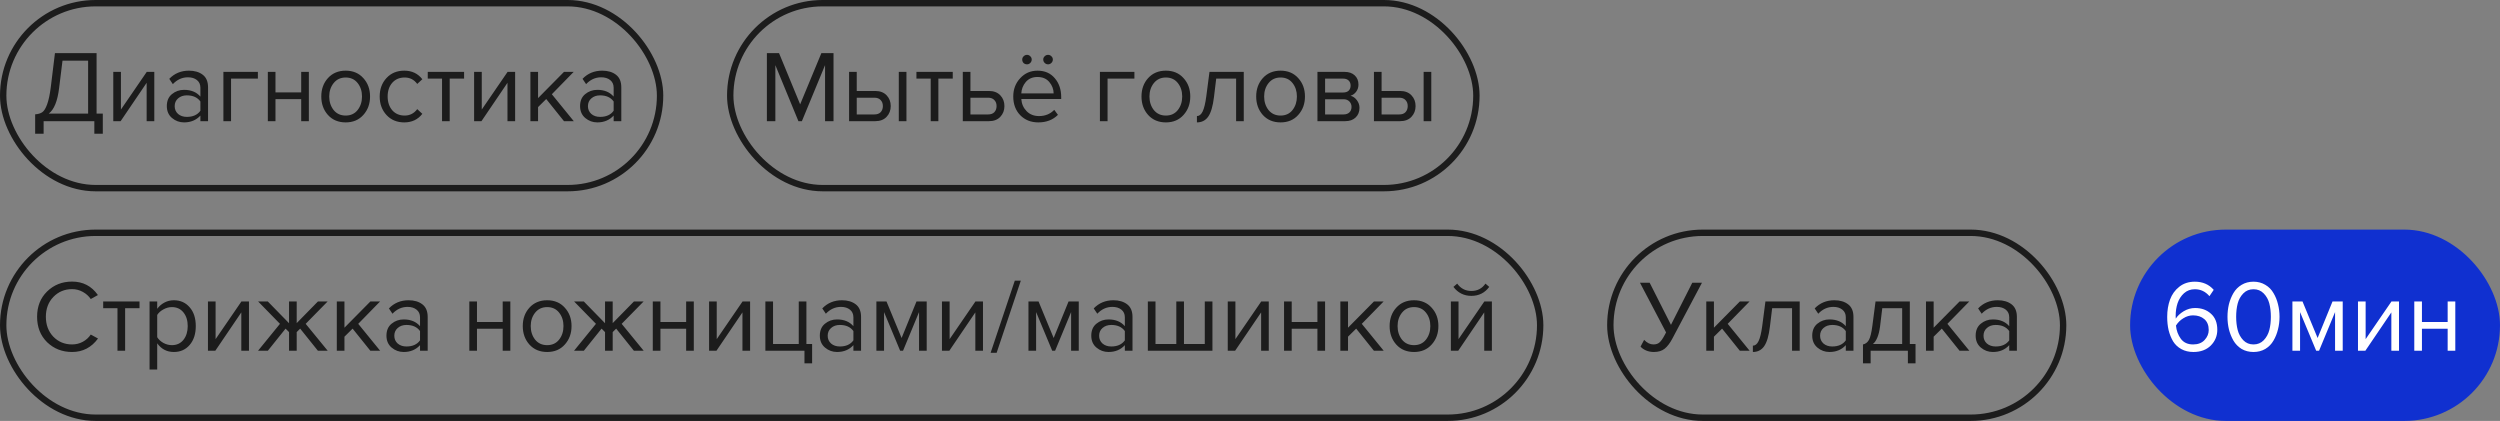
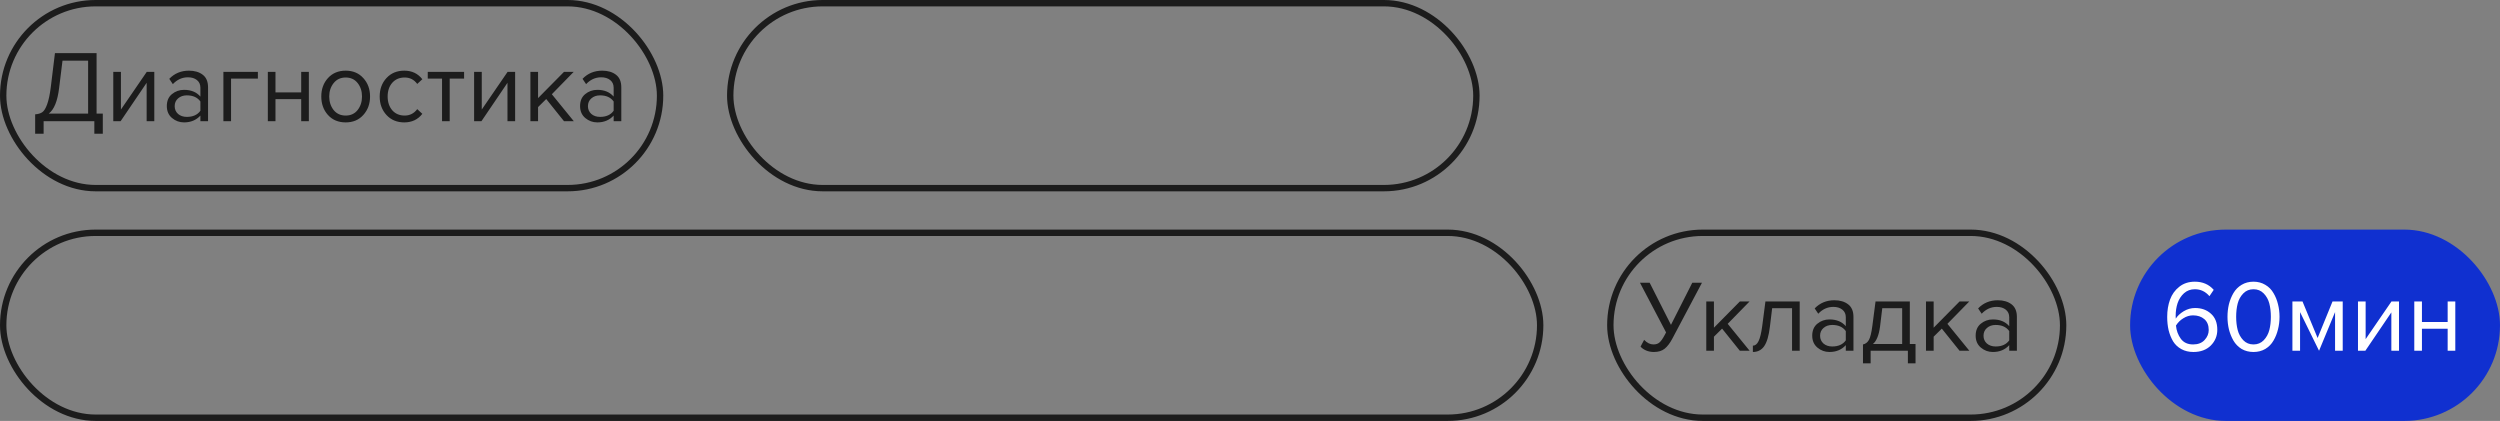
<svg xmlns="http://www.w3.org/2000/svg" width="196" height="33" viewBox="0 0 196 33" fill="none">
  <rect x="0" y="0" width="196" height="33" fill="#808080" stroke="none" />
  <rect x="0.25" y="0.25" width="51.5" height="14.5" rx="7.25" stroke="#1C1C1C" stroke-width="0.5" />
  <path d="M2.756 10.484V8.964C2.991 8.948 3.177 8.892 3.316 8.796C3.455 8.7 3.58 8.497 3.692 8.188C3.809 7.879 3.905 7.431 3.98 6.844L4.308 4.164H7.572V8.908H8.06V10.484H7.396V9.5H3.42V10.484H2.756ZM4.636 6.892C4.513 7.921 4.241 8.593 3.82 8.908H6.908V4.756H4.9L4.636 6.892ZM9.457 9.5H8.881V5.636H9.481V8.588L11.505 5.636H12.097V9.5H11.497V6.492L9.457 9.5ZM16.311 9.5H15.711V9.06C15.386 9.417 14.959 9.596 14.431 9.596C14.074 9.596 13.759 9.481 13.487 9.252C13.215 9.023 13.079 8.711 13.079 8.316C13.079 7.911 13.213 7.599 13.479 7.38C13.751 7.156 14.069 7.044 14.431 7.044C14.981 7.044 15.407 7.22 15.711 7.572V6.876C15.711 6.62 15.621 6.42 15.439 6.276C15.258 6.132 15.023 6.06 14.735 6.06C14.282 6.06 13.887 6.239 13.551 6.596L13.271 6.18C13.682 5.753 14.197 5.54 14.815 5.54C15.258 5.54 15.618 5.647 15.895 5.86C16.173 6.073 16.311 6.401 16.311 6.844V9.5ZM14.647 9.164C15.127 9.164 15.482 9.004 15.711 8.684V7.956C15.482 7.636 15.127 7.476 14.647 7.476C14.37 7.476 14.141 7.556 13.959 7.716C13.783 7.871 13.695 8.073 13.695 8.324C13.695 8.569 13.783 8.772 13.959 8.932C14.141 9.087 14.37 9.164 14.647 9.164ZM20.218 5.636V6.164H18.114V9.5H17.514V5.636H20.218ZM21.598 9.5H20.998V5.636H21.598V7.244H23.614V5.636H24.214V9.5H23.614V7.772H21.598V9.5ZM28.485 9.012C28.138 9.401 27.677 9.596 27.101 9.596C26.524 9.596 26.061 9.401 25.709 9.012C25.362 8.623 25.189 8.14 25.189 7.564C25.189 6.988 25.362 6.508 25.709 6.124C26.061 5.735 26.524 5.54 27.101 5.54C27.677 5.54 28.138 5.735 28.485 6.124C28.837 6.508 29.012 6.988 29.012 7.564C29.012 8.14 28.837 8.623 28.485 9.012ZM26.157 8.628C26.391 8.916 26.706 9.06 27.101 9.06C27.495 9.06 27.807 8.916 28.037 8.628C28.266 8.335 28.381 7.98 28.381 7.564C28.381 7.148 28.266 6.796 28.037 6.508C27.807 6.22 27.495 6.076 27.101 6.076C26.706 6.076 26.391 6.223 26.157 6.516C25.927 6.804 25.812 7.153 25.812 7.564C25.812 7.98 25.927 8.335 26.157 8.628ZM31.695 9.596C31.124 9.596 30.66 9.404 30.303 9.02C29.945 8.631 29.767 8.145 29.767 7.564C29.767 6.983 29.945 6.5 30.303 6.116C30.66 5.732 31.124 5.54 31.695 5.54C32.292 5.54 32.764 5.764 33.111 6.212L32.711 6.58C32.465 6.244 32.137 6.076 31.727 6.076C31.321 6.076 30.996 6.215 30.751 6.492C30.511 6.769 30.391 7.127 30.391 7.564C30.391 8.001 30.511 8.361 30.751 8.644C30.996 8.921 31.321 9.06 31.727 9.06C32.132 9.06 32.46 8.892 32.711 8.556L33.111 8.924C32.764 9.372 32.292 9.596 31.695 9.596ZM35.256 9.5H34.656V6.164H33.536V5.636H36.384V6.164H35.256V9.5ZM37.746 9.5H37.17V5.636H37.77V8.588L39.794 5.636H40.386V9.5H39.786V6.492L37.746 9.5ZM44.984 9.5H44.216L42.824 7.764L42.184 8.396V9.5H41.584V5.636H42.184V7.692L44.216 5.636H44.976L43.264 7.388L44.984 9.5ZM48.71 9.5H48.11V9.06C47.784 9.417 47.358 9.596 46.83 9.596C46.472 9.596 46.158 9.481 45.886 9.252C45.614 9.023 45.478 8.711 45.478 8.316C45.478 7.911 45.611 7.599 45.878 7.38C46.15 7.156 46.467 7.044 46.83 7.044C47.379 7.044 47.806 7.22 48.11 7.572V6.876C48.11 6.62 48.019 6.42 47.838 6.276C47.656 6.132 47.422 6.06 47.134 6.06C46.68 6.06 46.286 6.239 45.95 6.596L45.67 6.18C46.08 5.753 46.595 5.54 47.214 5.54C47.656 5.54 48.016 5.647 48.294 5.86C48.571 6.073 48.71 6.401 48.71 6.844V9.5ZM47.046 9.164C47.526 9.164 47.88 9.004 48.11 8.684V7.956C47.88 7.636 47.526 7.476 47.046 7.476C46.768 7.476 46.539 7.556 46.358 7.716C46.182 7.871 46.094 8.073 46.094 8.324C46.094 8.569 46.182 8.772 46.358 8.932C46.539 9.087 46.768 9.164 47.046 9.164Z" fill="#1C1C1C" />
  <rect x="57.25" y="0.25" width="58.5" height="14.5" rx="7.25" stroke="#1C1C1C" stroke-width="0.5" />
-   <path d="M65.348 9.5H64.684V5.108L62.868 9.5H62.596L60.788 5.108V9.5H60.124V4.164H61.076L62.732 8.18L64.396 4.164H65.348V9.5ZM66.569 5.636H67.169V7.132H68.617C69.001 7.132 69.299 7.247 69.513 7.476C69.726 7.7 69.833 7.98 69.833 8.316C69.833 8.652 69.723 8.935 69.505 9.164C69.291 9.388 68.995 9.5 68.617 9.5H66.569V5.636ZM68.553 7.66H67.169V8.972H68.553C68.766 8.972 68.929 8.913 69.041 8.796C69.158 8.673 69.217 8.513 69.217 8.316C69.217 8.119 69.158 7.961 69.041 7.844C68.929 7.721 68.766 7.66 68.553 7.66ZM71.065 9.5H70.465V5.636H71.065V9.5ZM73.568 9.5H72.968V6.164H71.848V5.636H74.696V6.164H73.568V9.5ZM75.483 5.636H76.083V7.132H77.531C77.915 7.132 78.213 7.247 78.427 7.476C78.64 7.7 78.747 7.98 78.747 8.316C78.747 8.652 78.638 8.935 78.419 9.164C78.206 9.388 77.909 9.5 77.531 9.5H75.483V5.636ZM77.467 7.66H76.083V8.972H77.467C77.68 8.972 77.843 8.913 77.955 8.796C78.072 8.673 78.131 8.513 78.131 8.316C78.131 8.119 78.072 7.961 77.955 7.844C77.843 7.721 77.68 7.66 77.467 7.66ZM82.43 4.412C82.505 4.481 82.543 4.567 82.543 4.668C82.543 4.769 82.505 4.857 82.43 4.932C82.356 5.007 82.268 5.044 82.166 5.044C82.065 5.044 81.977 5.007 81.903 4.932C81.828 4.857 81.79 4.769 81.79 4.668C81.79 4.567 81.828 4.481 81.903 4.412C81.977 4.337 82.065 4.3 82.166 4.3C82.268 4.3 82.356 4.337 82.43 4.412ZM80.775 4.412C80.849 4.481 80.886 4.567 80.886 4.668C80.886 4.769 80.849 4.857 80.775 4.932C80.705 5.007 80.62 5.044 80.519 5.044C80.412 5.044 80.321 5.009 80.246 4.94C80.177 4.865 80.142 4.775 80.142 4.668C80.142 4.567 80.18 4.481 80.254 4.412C80.329 4.337 80.417 4.3 80.519 4.3C80.62 4.3 80.705 4.337 80.775 4.412ZM81.406 9.596C80.831 9.596 80.359 9.409 79.99 9.036C79.623 8.657 79.439 8.167 79.439 7.564C79.439 6.999 79.62 6.521 79.983 6.132C80.345 5.737 80.799 5.54 81.343 5.54C81.913 5.54 82.364 5.737 82.695 6.132C83.031 6.521 83.198 7.015 83.198 7.612V7.764H80.07C80.097 8.143 80.236 8.46 80.487 8.716C80.737 8.972 81.062 9.1 81.463 9.1C81.942 9.1 82.34 8.937 82.654 8.612L82.942 9.004C82.548 9.399 82.036 9.596 81.406 9.596ZM82.606 7.324C82.601 6.993 82.489 6.697 82.27 6.436C82.052 6.169 81.74 6.036 81.335 6.036C80.951 6.036 80.647 6.167 80.422 6.428C80.204 6.689 80.087 6.988 80.07 7.324H82.606ZM88.937 5.636V6.164H86.833V9.5H86.233V5.636H88.937ZM92.789 9.012C92.442 9.401 91.981 9.596 91.405 9.596C90.829 9.596 90.365 9.401 90.013 9.012C89.666 8.623 89.493 8.14 89.493 7.564C89.493 6.988 89.666 6.508 90.013 6.124C90.365 5.735 90.829 5.54 91.405 5.54C91.981 5.54 92.442 5.735 92.789 6.124C93.141 6.508 93.317 6.988 93.317 7.564C93.317 8.14 93.141 8.623 92.789 9.012ZM90.461 8.628C90.696 8.916 91.01 9.06 91.405 9.06C91.8 9.06 92.112 8.916 92.341 8.628C92.57 8.335 92.685 7.98 92.685 7.564C92.685 7.148 92.57 6.796 92.341 6.508C92.112 6.22 91.8 6.076 91.405 6.076C91.01 6.076 90.696 6.223 90.461 6.516C90.232 6.804 90.117 7.153 90.117 7.564C90.117 7.98 90.232 8.335 90.461 8.628ZM93.839 9.596V9.1C94.021 9.1 94.17 8.98 94.287 8.74C94.405 8.5 94.501 8.1 94.575 7.54L94.823 5.636H97.511V9.5H96.911V6.164H95.351L95.175 7.612C95.09 8.321 94.941 8.831 94.727 9.14C94.514 9.444 94.218 9.596 93.839 9.596ZM101.781 9.012C101.435 9.401 100.973 9.596 100.397 9.596C99.821 9.596 99.357 9.401 99.005 9.012C98.659 8.623 98.485 8.14 98.485 7.564C98.485 6.988 98.659 6.508 99.005 6.124C99.357 5.735 99.821 5.54 100.397 5.54C100.973 5.54 101.435 5.735 101.781 6.124C102.133 6.508 102.309 6.988 102.309 7.564C102.309 8.14 102.133 8.623 101.781 9.012ZM99.453 8.628C99.688 8.916 100.003 9.06 100.397 9.06C100.792 9.06 101.104 8.916 101.333 8.628C101.563 8.335 101.677 7.98 101.677 7.564C101.677 7.148 101.563 6.796 101.333 6.508C101.104 6.22 100.792 6.076 100.397 6.076C100.003 6.076 99.688 6.223 99.453 6.516C99.224 6.804 99.109 7.153 99.109 7.564C99.109 7.98 99.224 8.335 99.453 8.628ZM105.456 9.5H103.288V5.636H105.416C105.752 5.636 106.016 5.727 106.208 5.908C106.405 6.089 106.504 6.329 106.504 6.628C106.504 6.847 106.442 7.036 106.32 7.196C106.202 7.351 106.056 7.455 105.88 7.508C106.077 7.556 106.242 7.671 106.376 7.852C106.514 8.033 106.584 8.233 106.584 8.452C106.584 8.767 106.482 9.02 106.28 9.212C106.082 9.404 105.808 9.5 105.456 9.5ZM105.336 8.972C105.528 8.972 105.68 8.919 105.792 8.812C105.904 8.705 105.96 8.561 105.96 8.38C105.96 8.215 105.904 8.073 105.792 7.956C105.68 7.839 105.528 7.78 105.336 7.78H103.888V8.972H105.336ZM105.312 7.252C105.493 7.252 105.634 7.204 105.736 7.108C105.837 7.007 105.888 6.876 105.888 6.716C105.888 6.545 105.837 6.412 105.736 6.316C105.634 6.215 105.493 6.164 105.312 6.164H103.888V7.252H105.312ZM107.717 5.636H108.317V7.132H109.765C110.149 7.132 110.448 7.247 110.661 7.476C110.875 7.7 110.981 7.98 110.981 8.316C110.981 8.652 110.872 8.935 110.653 9.164C110.44 9.388 110.144 9.5 109.765 9.5H107.717V5.636ZM109.701 7.66H108.317V8.972H109.701C109.915 8.972 110.077 8.913 110.189 8.796C110.307 8.673 110.365 8.513 110.365 8.316C110.365 8.119 110.307 7.961 110.189 7.844C110.077 7.721 109.915 7.66 109.701 7.66ZM112.213 9.5H111.613V5.636H112.213V9.5Z" fill="#1C1C1C" />
  <rect x="0.25" y="18.25" width="120.5" height="14.5" rx="7.25" stroke="#1C1C1C" stroke-width="0.5" />
-   <path d="M5.652 27.596C4.873 27.596 4.22 27.34 3.692 26.828C3.169 26.311 2.908 25.647 2.908 24.836C2.908 24.025 3.169 23.364 3.692 22.852C4.22 22.335 4.873 22.076 5.652 22.076C6.505 22.076 7.18 22.428 7.676 23.132L7.116 23.444C6.961 23.215 6.753 23.028 6.492 22.884C6.231 22.74 5.951 22.668 5.652 22.668C5.065 22.668 4.575 22.873 4.18 23.284C3.791 23.689 3.596 24.207 3.596 24.836C3.596 25.465 3.791 25.985 4.18 26.396C4.575 26.801 5.065 27.004 5.652 27.004C5.951 27.004 6.231 26.935 6.492 26.796C6.753 26.652 6.961 26.463 7.116 26.228L7.684 26.54C7.167 27.244 6.489 27.596 5.652 27.596ZM9.81 27.5H9.21V24.164H8.09V23.636H10.938V24.164H9.81V27.5ZM13.629 27.596C13.085 27.596 12.65 27.369 12.325 26.916V28.972H11.725V23.636H12.325V24.212C12.469 24.009 12.656 23.847 12.885 23.724C13.114 23.601 13.362 23.54 13.629 23.54C14.141 23.54 14.554 23.724 14.869 24.092C15.189 24.455 15.349 24.945 15.349 25.564C15.349 26.183 15.189 26.676 14.869 27.044C14.554 27.412 14.141 27.596 13.629 27.596ZM13.477 27.06C13.856 27.06 14.157 26.921 14.381 26.644C14.605 26.361 14.717 26.001 14.717 25.564C14.717 25.127 14.605 24.769 14.381 24.492C14.157 24.215 13.856 24.076 13.477 24.076C13.248 24.076 13.024 24.137 12.805 24.26C12.592 24.377 12.432 24.521 12.325 24.692V26.436C12.432 26.612 12.592 26.761 12.805 26.884C13.024 27.001 13.248 27.06 13.477 27.06ZM16.879 27.5H16.303V23.636H16.903V26.588L18.927 23.636H19.519V27.5H18.919V24.492L16.879 27.5ZM20.997 27.5H20.229L21.949 25.388L20.237 23.636H20.997L22.661 25.34V23.636H23.261V25.332L24.925 23.636H25.685L23.965 25.388L25.693 27.5H24.925L23.533 25.764L23.261 26.036V27.5H22.661V26.036L22.389 25.764L20.997 27.5ZM29.805 27.5H29.037L27.645 25.764L27.005 26.396V27.5H26.405V23.636H27.005V25.692L29.037 23.636H29.797L28.085 25.388L29.805 27.5ZM33.53 27.5H32.93V27.06C32.605 27.417 32.178 27.596 31.65 27.596C31.293 27.596 30.978 27.481 30.706 27.252C30.434 27.023 30.298 26.711 30.298 26.316C30.298 25.911 30.431 25.599 30.698 25.38C30.97 25.156 31.287 25.044 31.65 25.044C32.199 25.044 32.626 25.22 32.93 25.572V24.876C32.93 24.62 32.839 24.42 32.658 24.276C32.477 24.132 32.242 24.06 31.954 24.06C31.501 24.06 31.106 24.239 30.77 24.596L30.49 24.18C30.901 23.753 31.415 23.54 32.034 23.54C32.477 23.54 32.837 23.647 33.114 23.86C33.391 24.073 33.53 24.401 33.53 24.844V27.5ZM31.866 27.164C32.346 27.164 32.701 27.004 32.93 26.684V25.956C32.701 25.636 32.346 25.476 31.866 25.476C31.589 25.476 31.359 25.556 31.178 25.716C31.002 25.871 30.914 26.073 30.914 26.324C30.914 26.569 31.002 26.772 31.178 26.932C31.359 27.087 31.589 27.164 31.866 27.164ZM37.395 27.5H36.795V23.636H37.395V25.244H39.411V23.636H40.011V27.5H39.411V25.772H37.395V27.5ZM44.281 27.012C43.935 27.401 43.473 27.596 42.897 27.596C42.321 27.596 41.857 27.401 41.505 27.012C41.159 26.623 40.985 26.14 40.985 25.564C40.985 24.988 41.159 24.508 41.505 24.124C41.857 23.735 42.321 23.54 42.897 23.54C43.473 23.54 43.935 23.735 44.281 24.124C44.633 24.508 44.809 24.988 44.809 25.564C44.809 26.14 44.633 26.623 44.281 27.012ZM41.953 26.628C42.188 26.916 42.503 27.06 42.897 27.06C43.292 27.06 43.604 26.916 43.833 26.628C44.063 26.335 44.177 25.98 44.177 25.564C44.177 25.148 44.063 24.796 43.833 24.508C43.604 24.22 43.292 24.076 42.897 24.076C42.503 24.076 42.188 24.223 41.953 24.516C41.724 24.804 41.609 25.153 41.609 25.564C41.609 25.98 41.724 26.335 41.953 26.628ZM45.771 27.5H45.003L46.723 25.388L45.011 23.636H45.771L47.435 25.34V23.636H48.035V25.332L49.699 23.636H50.459L48.739 25.388L50.467 27.5H49.699L48.307 25.764L48.035 26.036V27.5H47.435V26.036L47.163 25.764L45.771 27.5ZM51.778 27.5H51.178V23.636H51.778V25.244H53.794V23.636H54.394V27.5H53.794V25.772H51.778V27.5ZM56.168 27.5H55.592V23.636H56.192V26.588L58.216 23.636H58.808V27.5H58.208V24.492L56.168 27.5ZM63.07 28.484V27.5H60.006V23.636H60.606V26.972H62.622V23.636H63.222V26.972H63.67V28.484H63.07ZM67.507 27.5H66.907V27.06C66.581 27.417 66.155 27.596 65.627 27.596C65.269 27.596 64.955 27.481 64.683 27.252C64.411 27.023 64.275 26.711 64.275 26.316C64.275 25.911 64.408 25.599 64.675 25.38C64.947 25.156 65.264 25.044 65.627 25.044C66.176 25.044 66.603 25.22 66.907 25.572V24.876C66.907 24.62 66.816 24.42 66.635 24.276C66.453 24.132 66.219 24.06 65.931 24.06C65.477 24.06 65.083 24.239 64.747 24.596L64.467 24.18C64.877 23.753 65.392 23.54 66.011 23.54C66.453 23.54 66.813 23.647 67.091 23.86C67.368 24.073 67.507 24.401 67.507 24.844V27.5ZM65.843 27.164C66.323 27.164 66.677 27.004 66.907 26.684V25.956C66.677 25.636 66.323 25.476 65.843 25.476C65.565 25.476 65.336 25.556 65.155 25.716C64.979 25.871 64.891 26.073 64.891 26.324C64.891 26.569 64.979 26.772 65.155 26.932C65.336 27.087 65.565 27.164 65.843 27.164ZM72.653 27.5H72.053V24.468L70.797 27.5H70.573L69.309 24.468V27.5H68.709V23.636H69.501L70.685 26.5L71.853 23.636H72.653V27.5ZM74.426 27.5H73.85V23.636H74.45V26.588L76.474 23.636H77.066V27.5H76.466V24.492L74.426 27.5ZM78.136 27.66H77.664L79.56 22.004H80.032L78.136 27.66ZM84.575 27.5H83.975V24.468L82.719 27.5H82.495L81.231 24.468V27.5H80.631V23.636H81.423L82.607 26.5L83.775 23.636H84.575V27.5ZM88.788 27.5H88.188V27.06C87.862 27.417 87.436 27.596 86.908 27.596C86.55 27.596 86.236 27.481 85.964 27.252C85.692 27.023 85.556 26.711 85.556 26.316C85.556 25.911 85.689 25.599 85.956 25.38C86.228 25.156 86.545 25.044 86.908 25.044C87.457 25.044 87.884 25.22 88.188 25.572V24.876C88.188 24.62 88.097 24.42 87.916 24.276C87.734 24.132 87.5 24.06 87.212 24.06C86.758 24.06 86.364 24.239 86.028 24.596L85.748 24.18C86.159 23.753 86.673 23.54 87.292 23.54C87.734 23.54 88.094 23.647 88.372 23.86C88.649 24.073 88.788 24.401 88.788 24.844V27.5ZM87.124 27.164C87.604 27.164 87.959 27.004 88.188 26.684V25.956C87.959 25.636 87.604 25.476 87.124 25.476C86.847 25.476 86.617 25.556 86.436 25.716C86.26 25.871 86.172 26.073 86.172 26.324C86.172 26.569 86.26 26.772 86.436 26.932C86.617 27.087 86.847 27.164 87.124 27.164ZM94.455 23.636H95.055V27.5H89.991V23.636H90.591V26.972H92.223V23.636H92.823V26.972H94.455V23.636ZM96.832 27.5H96.256V23.636H96.856V26.588L98.88 23.636H99.472V27.5H98.872V24.492L96.832 27.5ZM101.27 27.5H100.67V23.636H101.27V25.244H103.286V23.636H103.886V27.5H103.286V25.772H101.27V27.5ZM108.484 27.5H107.716L106.324 25.764L105.684 26.396V27.5H105.084V23.636H105.684V25.692L107.716 23.636H108.476L106.764 25.388L108.484 27.5ZM112.242 27.012C111.896 27.401 111.434 27.596 110.858 27.596C110.282 27.596 109.818 27.401 109.466 27.012C109.12 26.623 108.946 26.14 108.946 25.564C108.946 24.988 109.12 24.508 109.466 24.124C109.818 23.735 110.282 23.54 110.858 23.54C111.434 23.54 111.896 23.735 112.242 24.124C112.594 24.508 112.77 24.988 112.77 25.564C112.77 26.14 112.594 26.623 112.242 27.012ZM109.914 26.628C110.149 26.916 110.464 27.06 110.858 27.06C111.253 27.06 111.565 26.916 111.794 26.628C112.024 26.335 112.138 25.98 112.138 25.564C112.138 25.148 112.024 24.796 111.794 24.508C111.565 24.22 111.253 24.076 110.858 24.076C110.464 24.076 110.149 24.223 109.914 24.516C109.685 24.804 109.57 25.153 109.57 25.564C109.57 25.98 109.685 26.335 109.914 26.628ZM114.324 27.5H113.748V23.636H114.348V26.588L116.372 23.636H116.964V27.5H116.364V24.492L114.324 27.5ZM116.756 22.492C116.41 22.961 115.943 23.196 115.356 23.196C114.775 23.196 114.306 22.961 113.948 22.492L114.244 22.236C114.522 22.62 114.892 22.812 115.356 22.812C115.826 22.812 116.194 22.62 116.46 22.236L116.756 22.492Z" fill="#1C1C1C" />
  <rect x="126.25" y="18.25" width="35.5" height="14.5" rx="7.25" stroke="#1C1C1C" stroke-width="0.5" />
  <path d="M129.66 27.596C129.441 27.596 129.239 27.556 129.052 27.476C128.865 27.396 128.721 27.295 128.62 27.172L128.9 26.644C129.129 26.884 129.372 27.004 129.628 27.004C129.831 27.004 129.991 26.951 130.108 26.844C130.231 26.737 130.369 26.537 130.524 26.244L130.62 26.06L128.572 22.164H129.332L131.004 25.468L132.676 22.164H133.436L131.108 26.556C130.921 26.908 130.721 27.169 130.508 27.34C130.295 27.511 130.012 27.596 129.66 27.596ZM137.172 27.5H136.404L135.012 25.764L134.372 26.396V27.5H133.772V23.636H134.372V25.692L136.404 23.636H137.164L135.452 25.388L137.172 27.5ZM137.425 27.596V27.1C137.607 27.1 137.756 26.98 137.873 26.74C137.991 26.5 138.087 26.1 138.161 25.54L138.409 23.636H141.097V27.5H140.497V24.164H138.937L138.761 25.612C138.676 26.321 138.527 26.831 138.313 27.14C138.1 27.444 137.804 27.596 137.425 27.596ZM145.311 27.5H144.711V27.06C144.386 27.417 143.959 27.596 143.431 27.596C143.074 27.596 142.759 27.481 142.487 27.252C142.215 27.023 142.079 26.711 142.079 26.316C142.079 25.911 142.213 25.599 142.479 25.38C142.751 25.156 143.069 25.044 143.431 25.044C143.981 25.044 144.407 25.22 144.711 25.572V24.876C144.711 24.62 144.621 24.42 144.439 24.276C144.258 24.132 144.023 24.06 143.735 24.06C143.282 24.06 142.887 24.239 142.551 24.596L142.271 24.18C142.682 23.753 143.197 23.54 143.815 23.54C144.258 23.54 144.618 23.647 144.895 23.86C145.173 24.073 145.311 24.401 145.311 24.844V27.5ZM143.647 27.164C144.127 27.164 144.482 27.004 144.711 26.684V25.956C144.482 25.636 144.127 25.476 143.647 25.476C143.37 25.476 143.141 25.556 142.959 25.716C142.783 25.871 142.695 26.073 142.695 26.324C142.695 26.569 142.783 26.772 142.959 26.932C143.141 27.087 143.37 27.164 143.647 27.164ZM146.058 28.484V27.004C146.255 26.967 146.41 26.849 146.522 26.652C146.634 26.449 146.725 26.079 146.794 25.54L147.042 23.636H149.73V26.972H150.178V28.484H149.578V27.5H146.658V28.484H146.058ZM147.57 24.164L147.394 25.612C147.303 26.289 147.117 26.743 146.834 26.972H149.13V24.164H147.57ZM154.398 27.5H153.63L152.238 25.764L151.598 26.396V27.5H150.998V23.636H151.598V25.692L153.63 23.636H154.39L152.678 25.388L154.398 27.5ZM158.124 27.5H157.524V27.06C157.198 27.417 156.772 27.596 156.244 27.596C155.886 27.596 155.572 27.481 155.3 27.252C155.028 27.023 154.892 26.711 154.892 26.316C154.892 25.911 155.025 25.599 155.292 25.38C155.564 25.156 155.881 25.044 156.244 25.044C156.793 25.044 157.22 25.22 157.524 25.572V24.876C157.524 24.62 157.433 24.42 157.252 24.276C157.07 24.132 156.836 24.06 156.548 24.06C156.094 24.06 155.7 24.239 155.364 24.596L155.084 24.18C155.494 23.753 156.009 23.54 156.628 23.54C157.07 23.54 157.43 23.647 157.708 23.86C157.985 24.073 158.124 24.401 158.124 24.844V27.5ZM156.46 27.164C156.94 27.164 157.294 27.004 157.524 26.684V25.956C157.294 25.636 156.94 25.476 156.46 25.476C156.182 25.476 155.953 25.556 155.772 25.716C155.596 25.871 155.508 26.073 155.508 26.324C155.508 26.569 155.596 26.772 155.772 26.932C155.953 27.087 156.182 27.164 156.46 27.164Z" fill="#1C1C1C" />
  <rect x="167.25" y="18.25" width="28.5" height="14.5" rx="7.25" fill="#1030D0" />
  <rect x="167.25" y="18.25" width="28.5" height="14.5" rx="7.25" stroke="#1030D0" stroke-width="0.5" />
-   <path d="M171.964 27.596C171.607 27.596 171.292 27.521 171.02 27.372C170.748 27.223 170.532 27.02 170.372 26.764C170.217 26.503 170.1 26.212 170.02 25.892C169.945 25.567 169.908 25.217 169.908 24.844C169.908 24.343 169.983 23.889 170.132 23.484C170.281 23.079 170.521 22.745 170.852 22.484C171.188 22.217 171.596 22.084 172.076 22.084C172.689 22.084 173.183 22.297 173.556 22.724L173.22 23.22C172.911 22.857 172.529 22.676 172.076 22.676C171.745 22.676 171.463 22.78 171.228 22.988C170.999 23.196 170.831 23.455 170.724 23.764C170.623 24.068 170.572 24.404 170.572 24.772C170.572 24.863 170.575 24.932 170.58 24.98C170.713 24.767 170.919 24.575 171.196 24.404C171.479 24.233 171.777 24.148 172.092 24.148C172.599 24.148 173.015 24.297 173.34 24.596C173.671 24.889 173.836 25.308 173.836 25.852C173.836 26.337 173.665 26.751 173.324 27.092C172.983 27.428 172.529 27.596 171.964 27.596ZM171.94 27.004C172.324 27.004 172.623 26.889 172.836 26.66C173.055 26.425 173.164 26.164 173.164 25.876C173.164 25.503 173.049 25.217 172.82 25.02C172.591 24.823 172.295 24.724 171.932 24.724C171.671 24.724 171.42 24.799 171.18 24.948C170.94 25.092 170.745 25.284 170.596 25.524C170.633 25.919 170.761 26.265 170.98 26.564C171.199 26.857 171.519 27.004 171.94 27.004ZM176.675 27.596C176.323 27.596 176.011 27.516 175.739 27.356C175.472 27.191 175.259 26.972 175.099 26.7C174.944 26.428 174.827 26.135 174.747 25.82C174.672 25.505 174.635 25.177 174.635 24.836C174.635 24.495 174.672 24.167 174.747 23.852C174.827 23.537 174.944 23.247 175.099 22.98C175.259 22.708 175.472 22.492 175.739 22.332C176.011 22.167 176.323 22.084 176.675 22.084C177.021 22.084 177.331 22.167 177.603 22.332C177.875 22.492 178.088 22.708 178.243 22.98C178.403 23.247 178.52 23.537 178.595 23.852C178.675 24.167 178.715 24.495 178.715 24.836C178.715 25.177 178.675 25.505 178.595 25.82C178.52 26.135 178.403 26.428 178.243 26.7C178.088 26.972 177.875 27.191 177.603 27.356C177.331 27.516 177.021 27.596 176.675 27.596ZM175.875 26.676C176.088 26.895 176.355 27.004 176.675 27.004C176.995 27.004 177.261 26.895 177.475 26.676C177.688 26.452 177.835 26.185 177.915 25.876C177.995 25.567 178.035 25.22 178.035 24.836C178.035 24.452 177.995 24.105 177.915 23.796C177.835 23.487 177.688 23.223 177.475 23.004C177.261 22.785 176.995 22.676 176.675 22.676C176.355 22.676 176.088 22.785 175.875 23.004C175.661 23.223 175.515 23.487 175.435 23.796C175.355 24.105 175.315 24.452 175.315 24.836C175.315 25.22 175.355 25.567 175.435 25.876C175.515 26.185 175.661 26.452 175.875 26.676ZM183.669 27.5H183.069V24.468L181.813 27.5H181.589L180.325 24.468V27.5H179.725V23.636H180.517L181.701 26.5L182.869 23.636H183.669V27.5ZM185.442 27.5H184.866V23.636H185.466V26.588L187.49 23.636H188.082V27.5H187.482V24.492L185.442 27.5ZM189.88 27.5H189.28V23.636H189.88V25.244H191.896V23.636H192.496V27.5H191.896V25.772H189.88V27.5Z" fill="white" />
+   <path d="M171.964 27.596C171.607 27.596 171.292 27.521 171.02 27.372C170.748 27.223 170.532 27.02 170.372 26.764C170.217 26.503 170.1 26.212 170.02 25.892C169.945 25.567 169.908 25.217 169.908 24.844C169.908 24.343 169.983 23.889 170.132 23.484C170.281 23.079 170.521 22.745 170.852 22.484C171.188 22.217 171.596 22.084 172.076 22.084C172.689 22.084 173.183 22.297 173.556 22.724L173.22 23.22C172.911 22.857 172.529 22.676 172.076 22.676C171.745 22.676 171.463 22.78 171.228 22.988C170.999 23.196 170.831 23.455 170.724 23.764C170.623 24.068 170.572 24.404 170.572 24.772C170.572 24.863 170.575 24.932 170.58 24.98C170.713 24.767 170.919 24.575 171.196 24.404C171.479 24.233 171.777 24.148 172.092 24.148C172.599 24.148 173.015 24.297 173.34 24.596C173.671 24.889 173.836 25.308 173.836 25.852C173.836 26.337 173.665 26.751 173.324 27.092C172.983 27.428 172.529 27.596 171.964 27.596ZM171.94 27.004C172.324 27.004 172.623 26.889 172.836 26.66C173.055 26.425 173.164 26.164 173.164 25.876C173.164 25.503 173.049 25.217 172.82 25.02C172.591 24.823 172.295 24.724 171.932 24.724C171.671 24.724 171.42 24.799 171.18 24.948C170.94 25.092 170.745 25.284 170.596 25.524C170.633 25.919 170.761 26.265 170.98 26.564C171.199 26.857 171.519 27.004 171.94 27.004ZM176.675 27.596C176.323 27.596 176.011 27.516 175.739 27.356C175.472 27.191 175.259 26.972 175.099 26.7C174.944 26.428 174.827 26.135 174.747 25.82C174.672 25.505 174.635 25.177 174.635 24.836C174.635 24.495 174.672 24.167 174.747 23.852C174.827 23.537 174.944 23.247 175.099 22.98C175.259 22.708 175.472 22.492 175.739 22.332C176.011 22.167 176.323 22.084 176.675 22.084C177.021 22.084 177.331 22.167 177.603 22.332C177.875 22.492 178.088 22.708 178.243 22.98C178.403 23.247 178.52 23.537 178.595 23.852C178.675 24.167 178.715 24.495 178.715 24.836C178.715 25.177 178.675 25.505 178.595 25.82C178.52 26.135 178.403 26.428 178.243 26.7C178.088 26.972 177.875 27.191 177.603 27.356C177.331 27.516 177.021 27.596 176.675 27.596ZM175.875 26.676C176.088 26.895 176.355 27.004 176.675 27.004C176.995 27.004 177.261 26.895 177.475 26.676C177.688 26.452 177.835 26.185 177.915 25.876C177.995 25.567 178.035 25.22 178.035 24.836C178.035 24.452 177.995 24.105 177.915 23.796C177.835 23.487 177.688 23.223 177.475 23.004C177.261 22.785 176.995 22.676 176.675 22.676C176.355 22.676 176.088 22.785 175.875 23.004C175.661 23.223 175.515 23.487 175.435 23.796C175.355 24.105 175.315 24.452 175.315 24.836C175.315 25.22 175.355 25.567 175.435 25.876C175.515 26.185 175.661 26.452 175.875 26.676ZM183.669 27.5H183.069V24.468L181.813 27.5L180.325 24.468V27.5H179.725V23.636H180.517L181.701 26.5L182.869 23.636H183.669V27.5ZM185.442 27.5H184.866V23.636H185.466V26.588L187.49 23.636H188.082V27.5H187.482V24.492L185.442 27.5ZM189.88 27.5H189.28V23.636H189.88V25.244H191.896V23.636H192.496V27.5H191.896V25.772H189.88V27.5Z" fill="white" />
</svg>